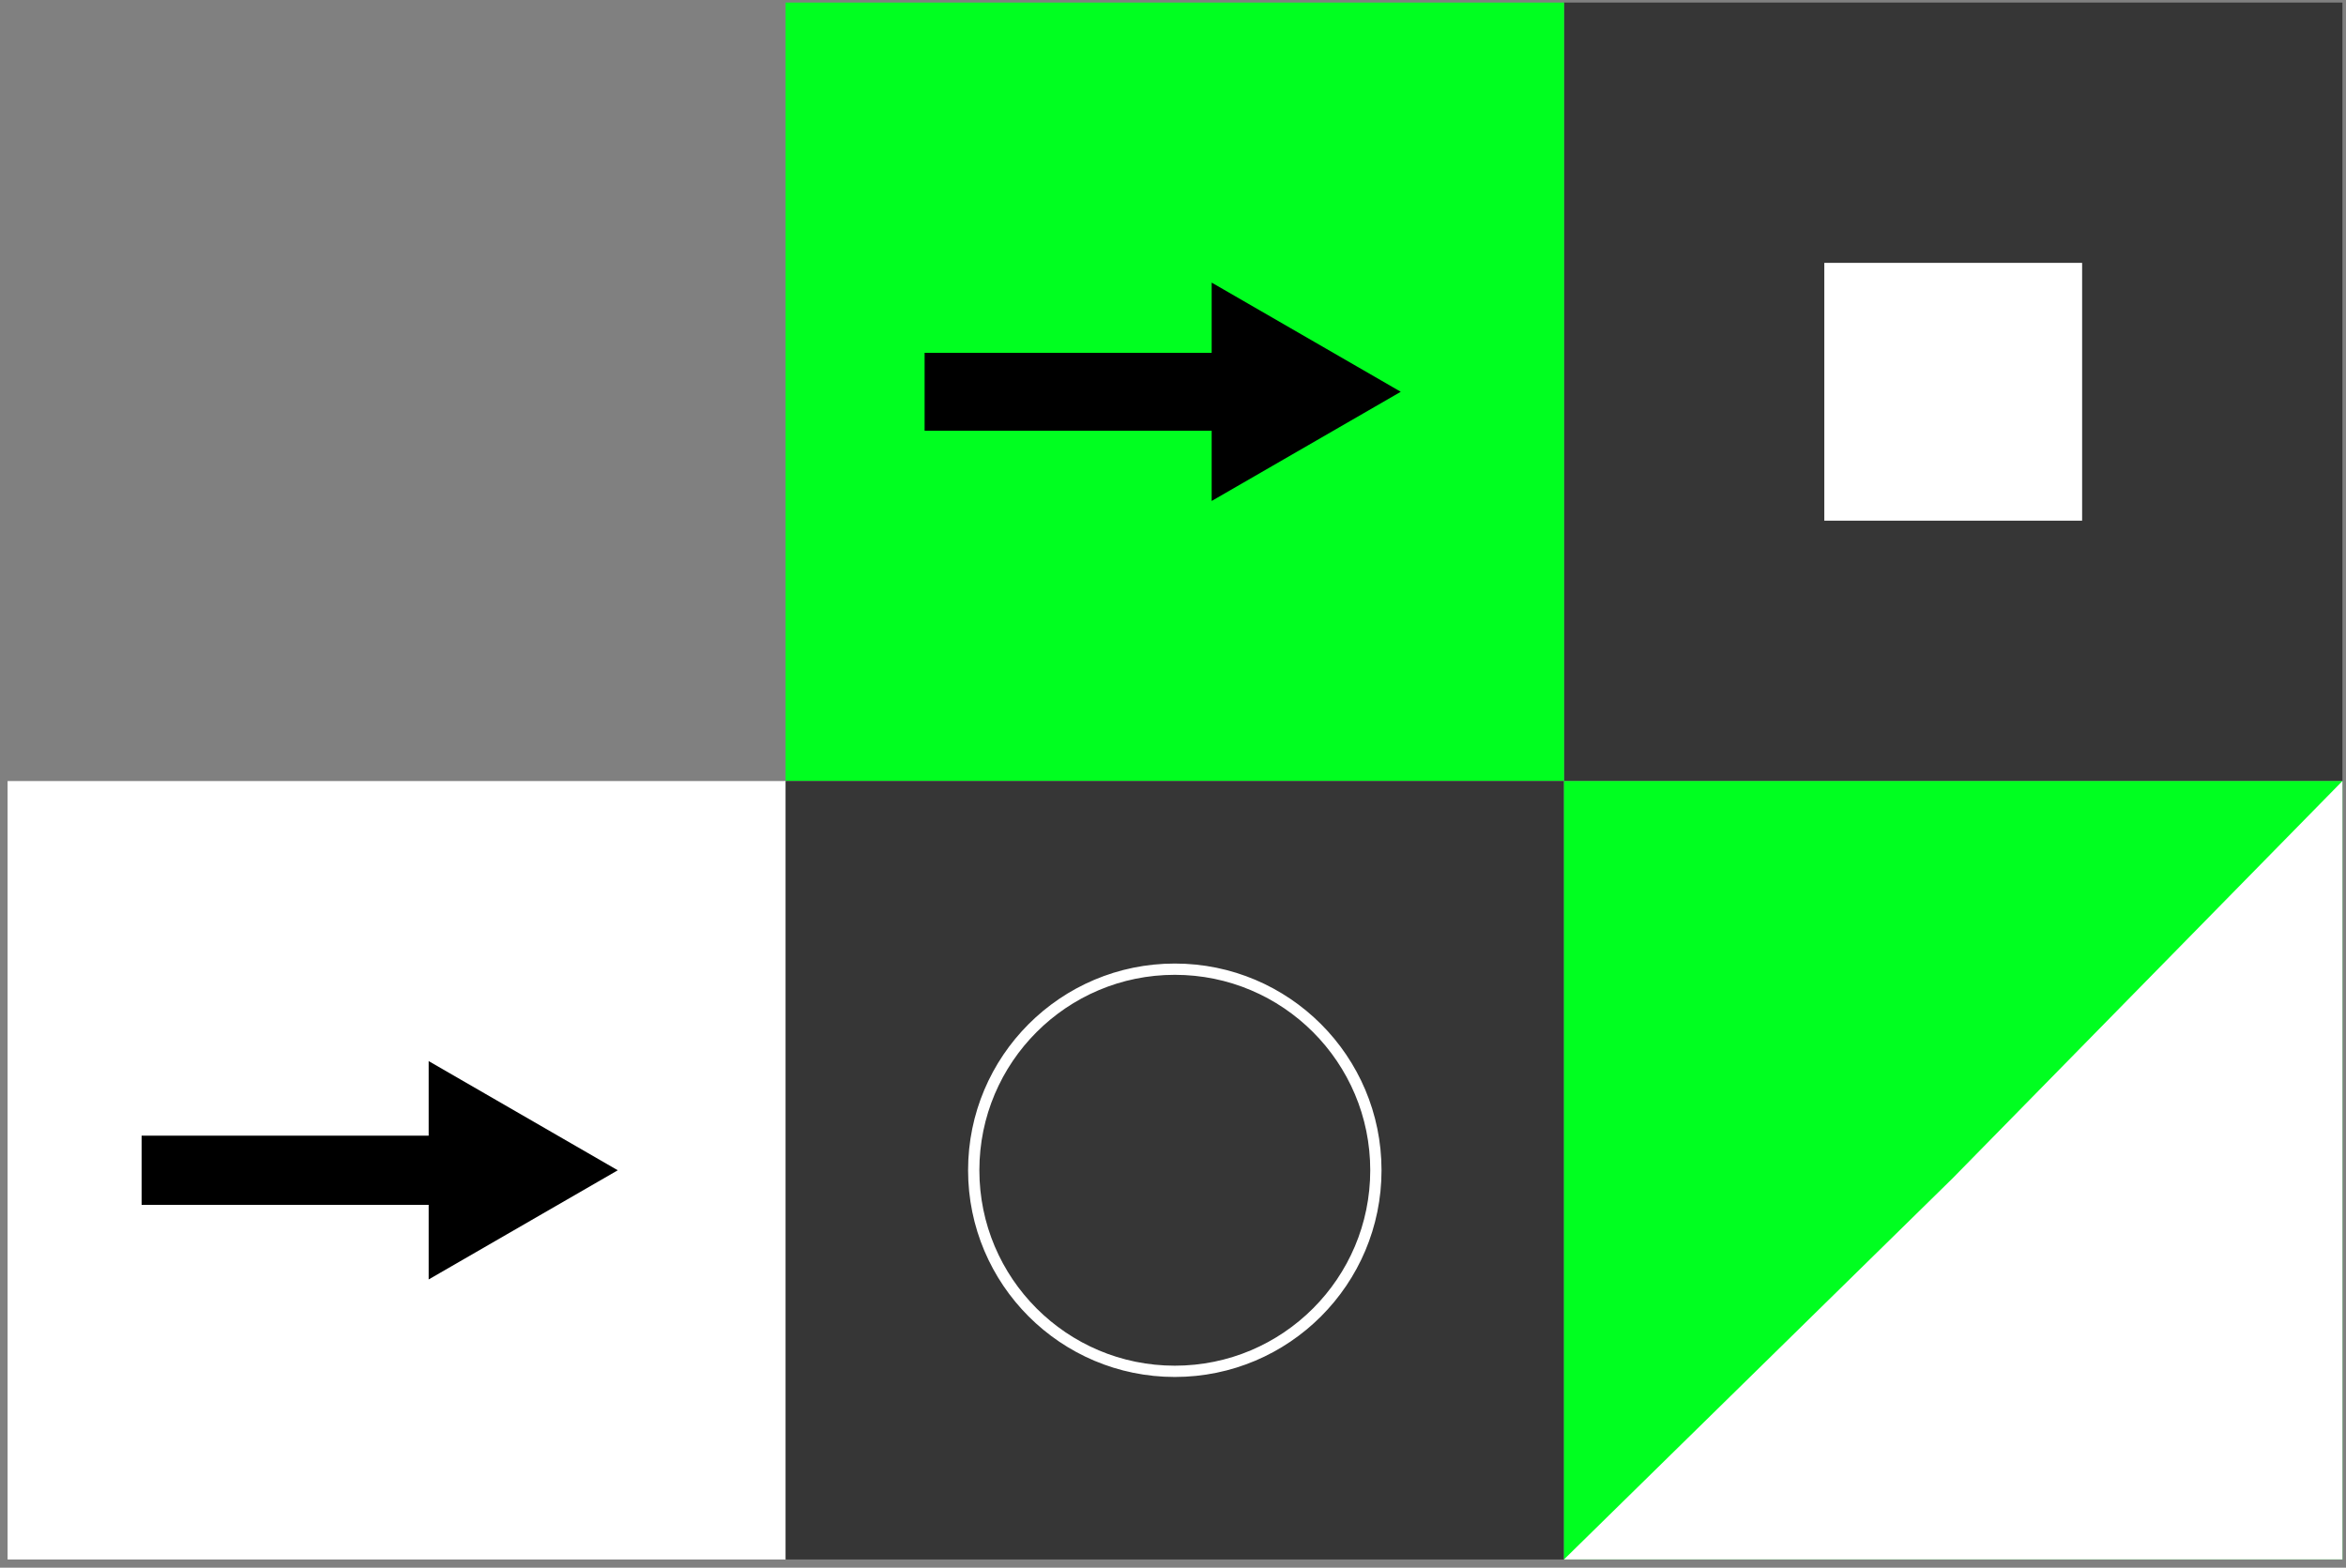
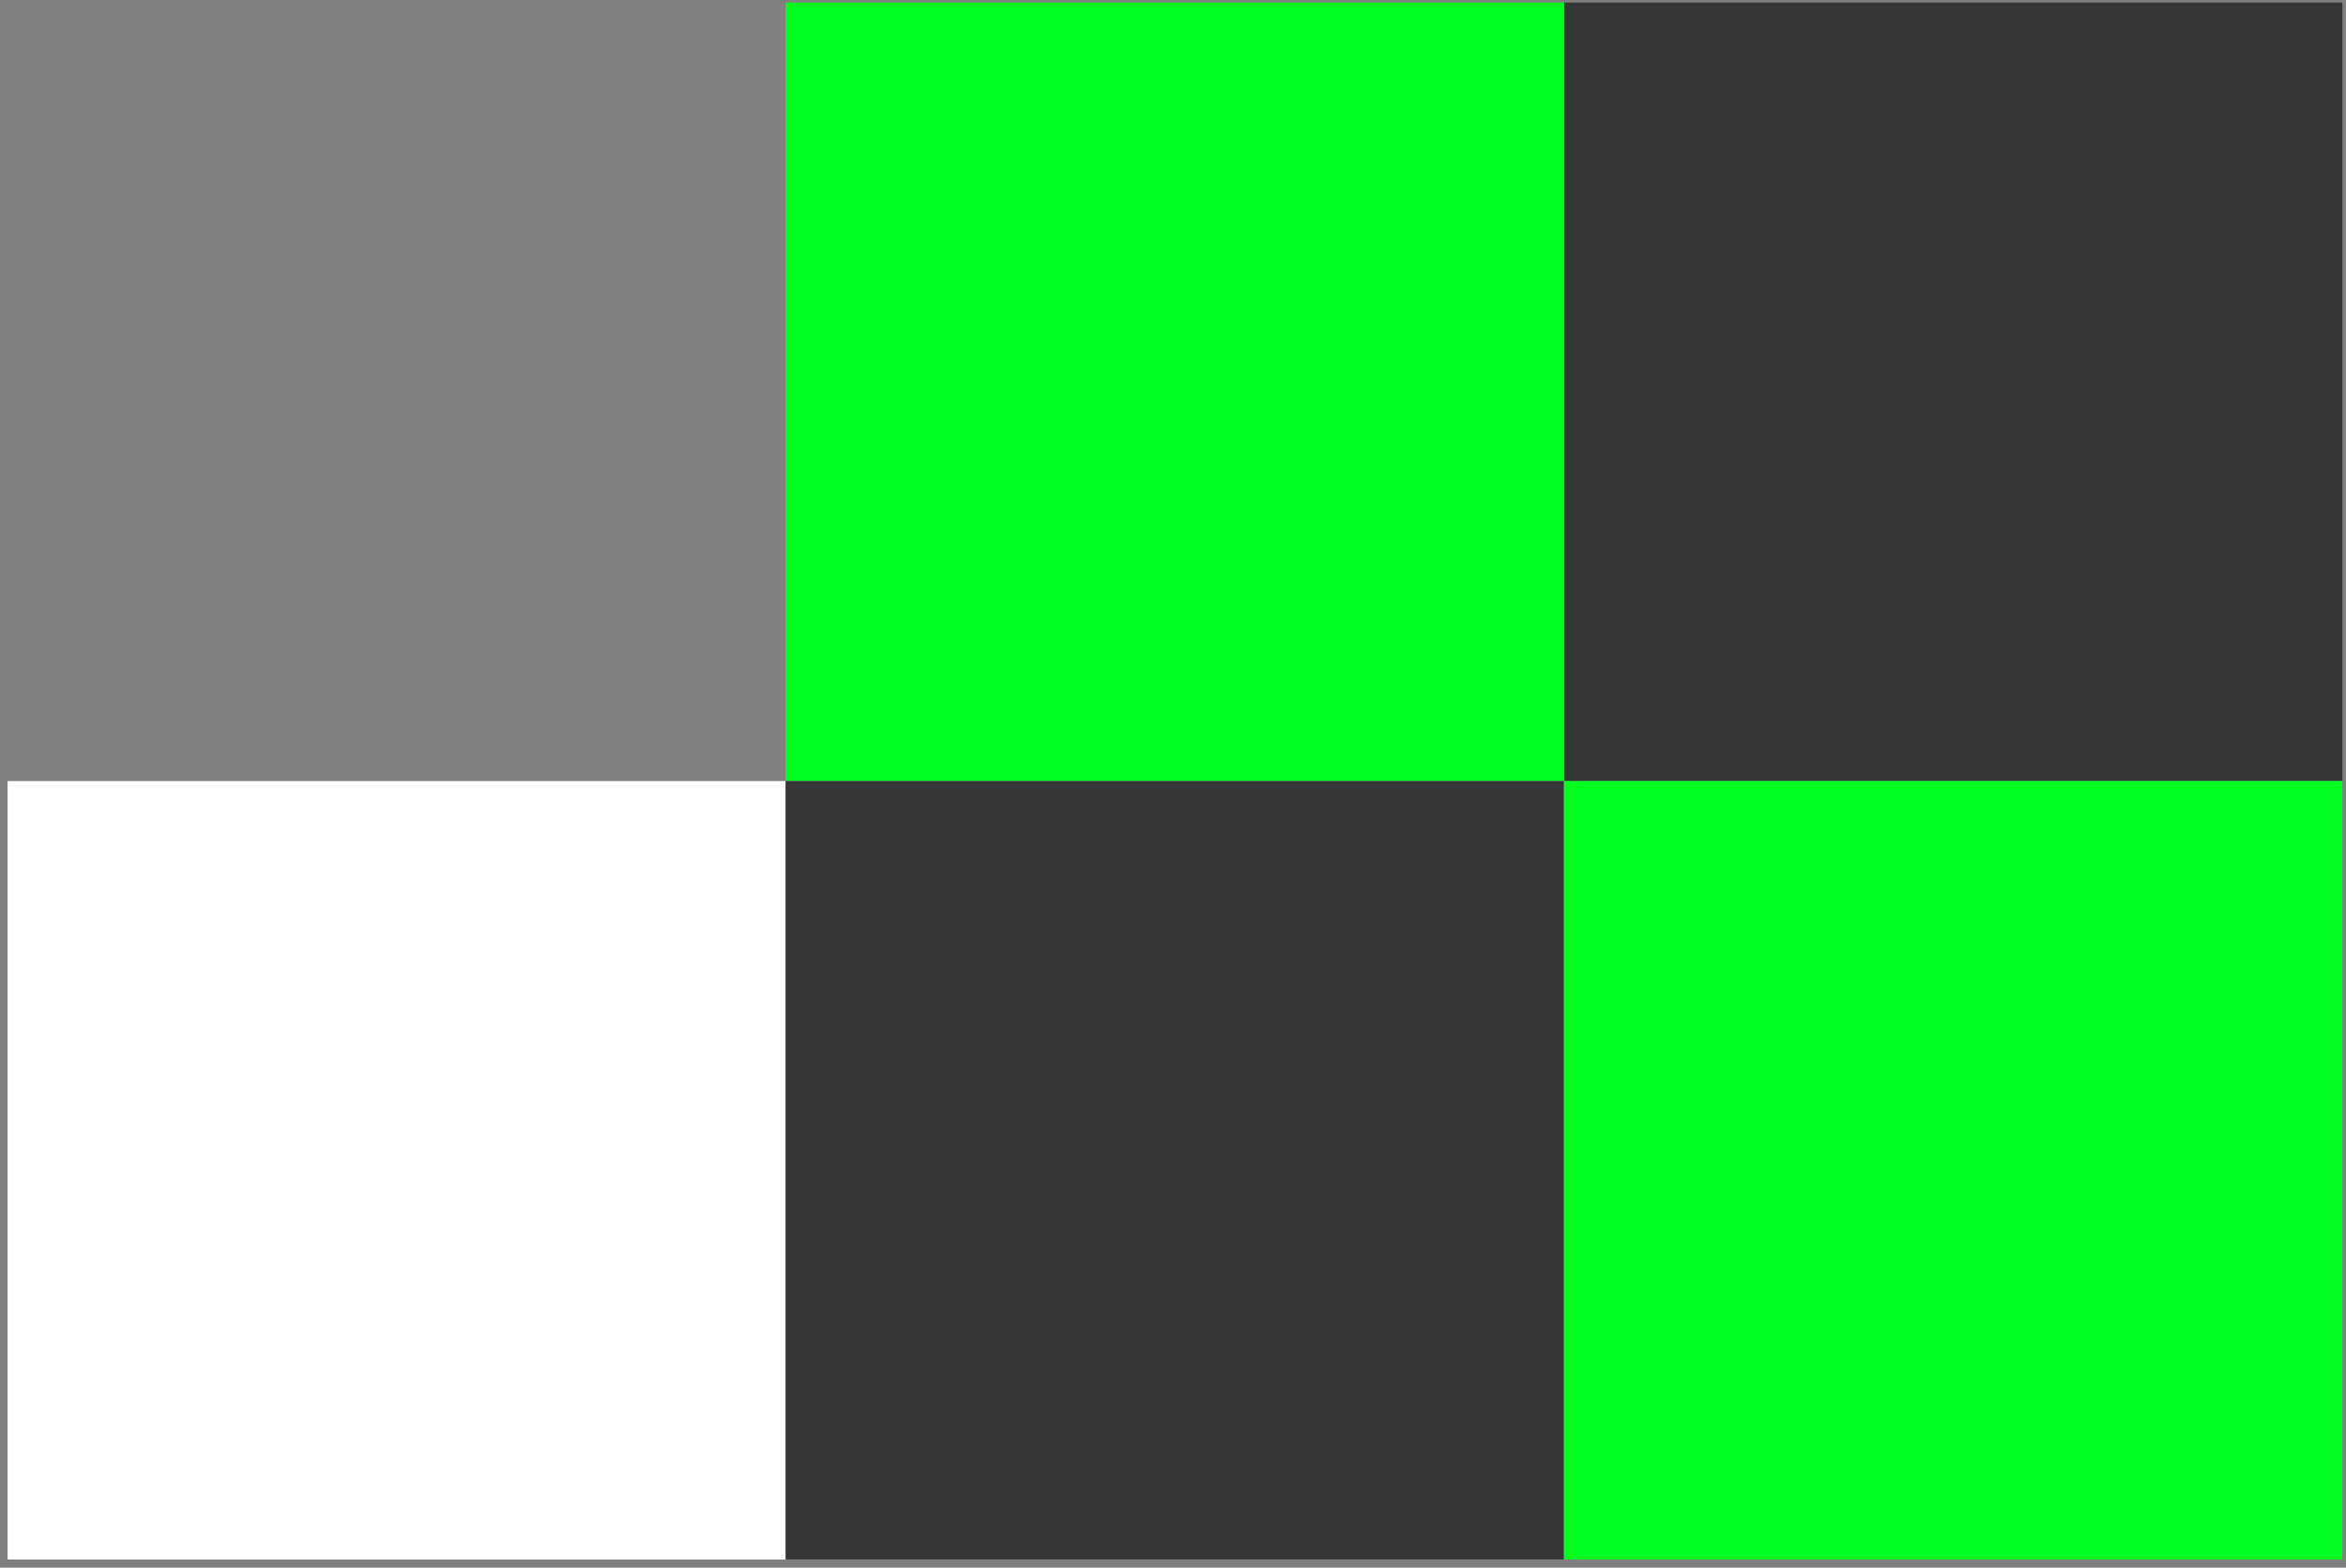
<svg xmlns="http://www.w3.org/2000/svg" width="208" height="139" viewBox="0 0 208 139" fill="none">
  <rect x="0" y="0" width="208" height="139" fill="#808080" stroke="none" />
  <rect x="138.664" y="0.227" width="69.02" height="69.02" fill="#363636" />
  <rect width="69.02" height="69.02" transform="matrix(-1 0 0 1 138.672 0.227)" fill="#00FF20" />
-   <path fill-rule="evenodd" clip-rule="evenodd" d="M107.428 25.057L124.195 34.737L107.428 44.418L107.428 38.187L81.977 38.187L81.977 31.285L107.428 31.285L107.428 25.057Z" fill="black" />
  <path d="M69.692 69.252L69.692 138.272H0.672V69.252H69.692Z" fill="white" />
-   <path fill-rule="evenodd" clip-rule="evenodd" d="M38.006 94.082L54.773 103.763L38.006 113.443L38.006 106.83L12.555 106.83L12.555 100.693L38.006 100.693L38.006 94.082Z" fill="black" />
  <rect x="69.652" y="69.252" width="69.01" height="69.017" fill="#363636" />
-   <circle cx="104.16" cy="103.761" r="17.828" stroke="white" />
  <rect x="138.664" y="69.252" width="69.018" height="69.018" fill="#00FF20" />
-   <path d="M173.117 104.477L207.682 69.252V138.27H138.664L173.117 104.477Z" fill="white" />
-   <rect x="161.746" y="23.307" width="22.858" height="22.858" fill="white" />
</svg>